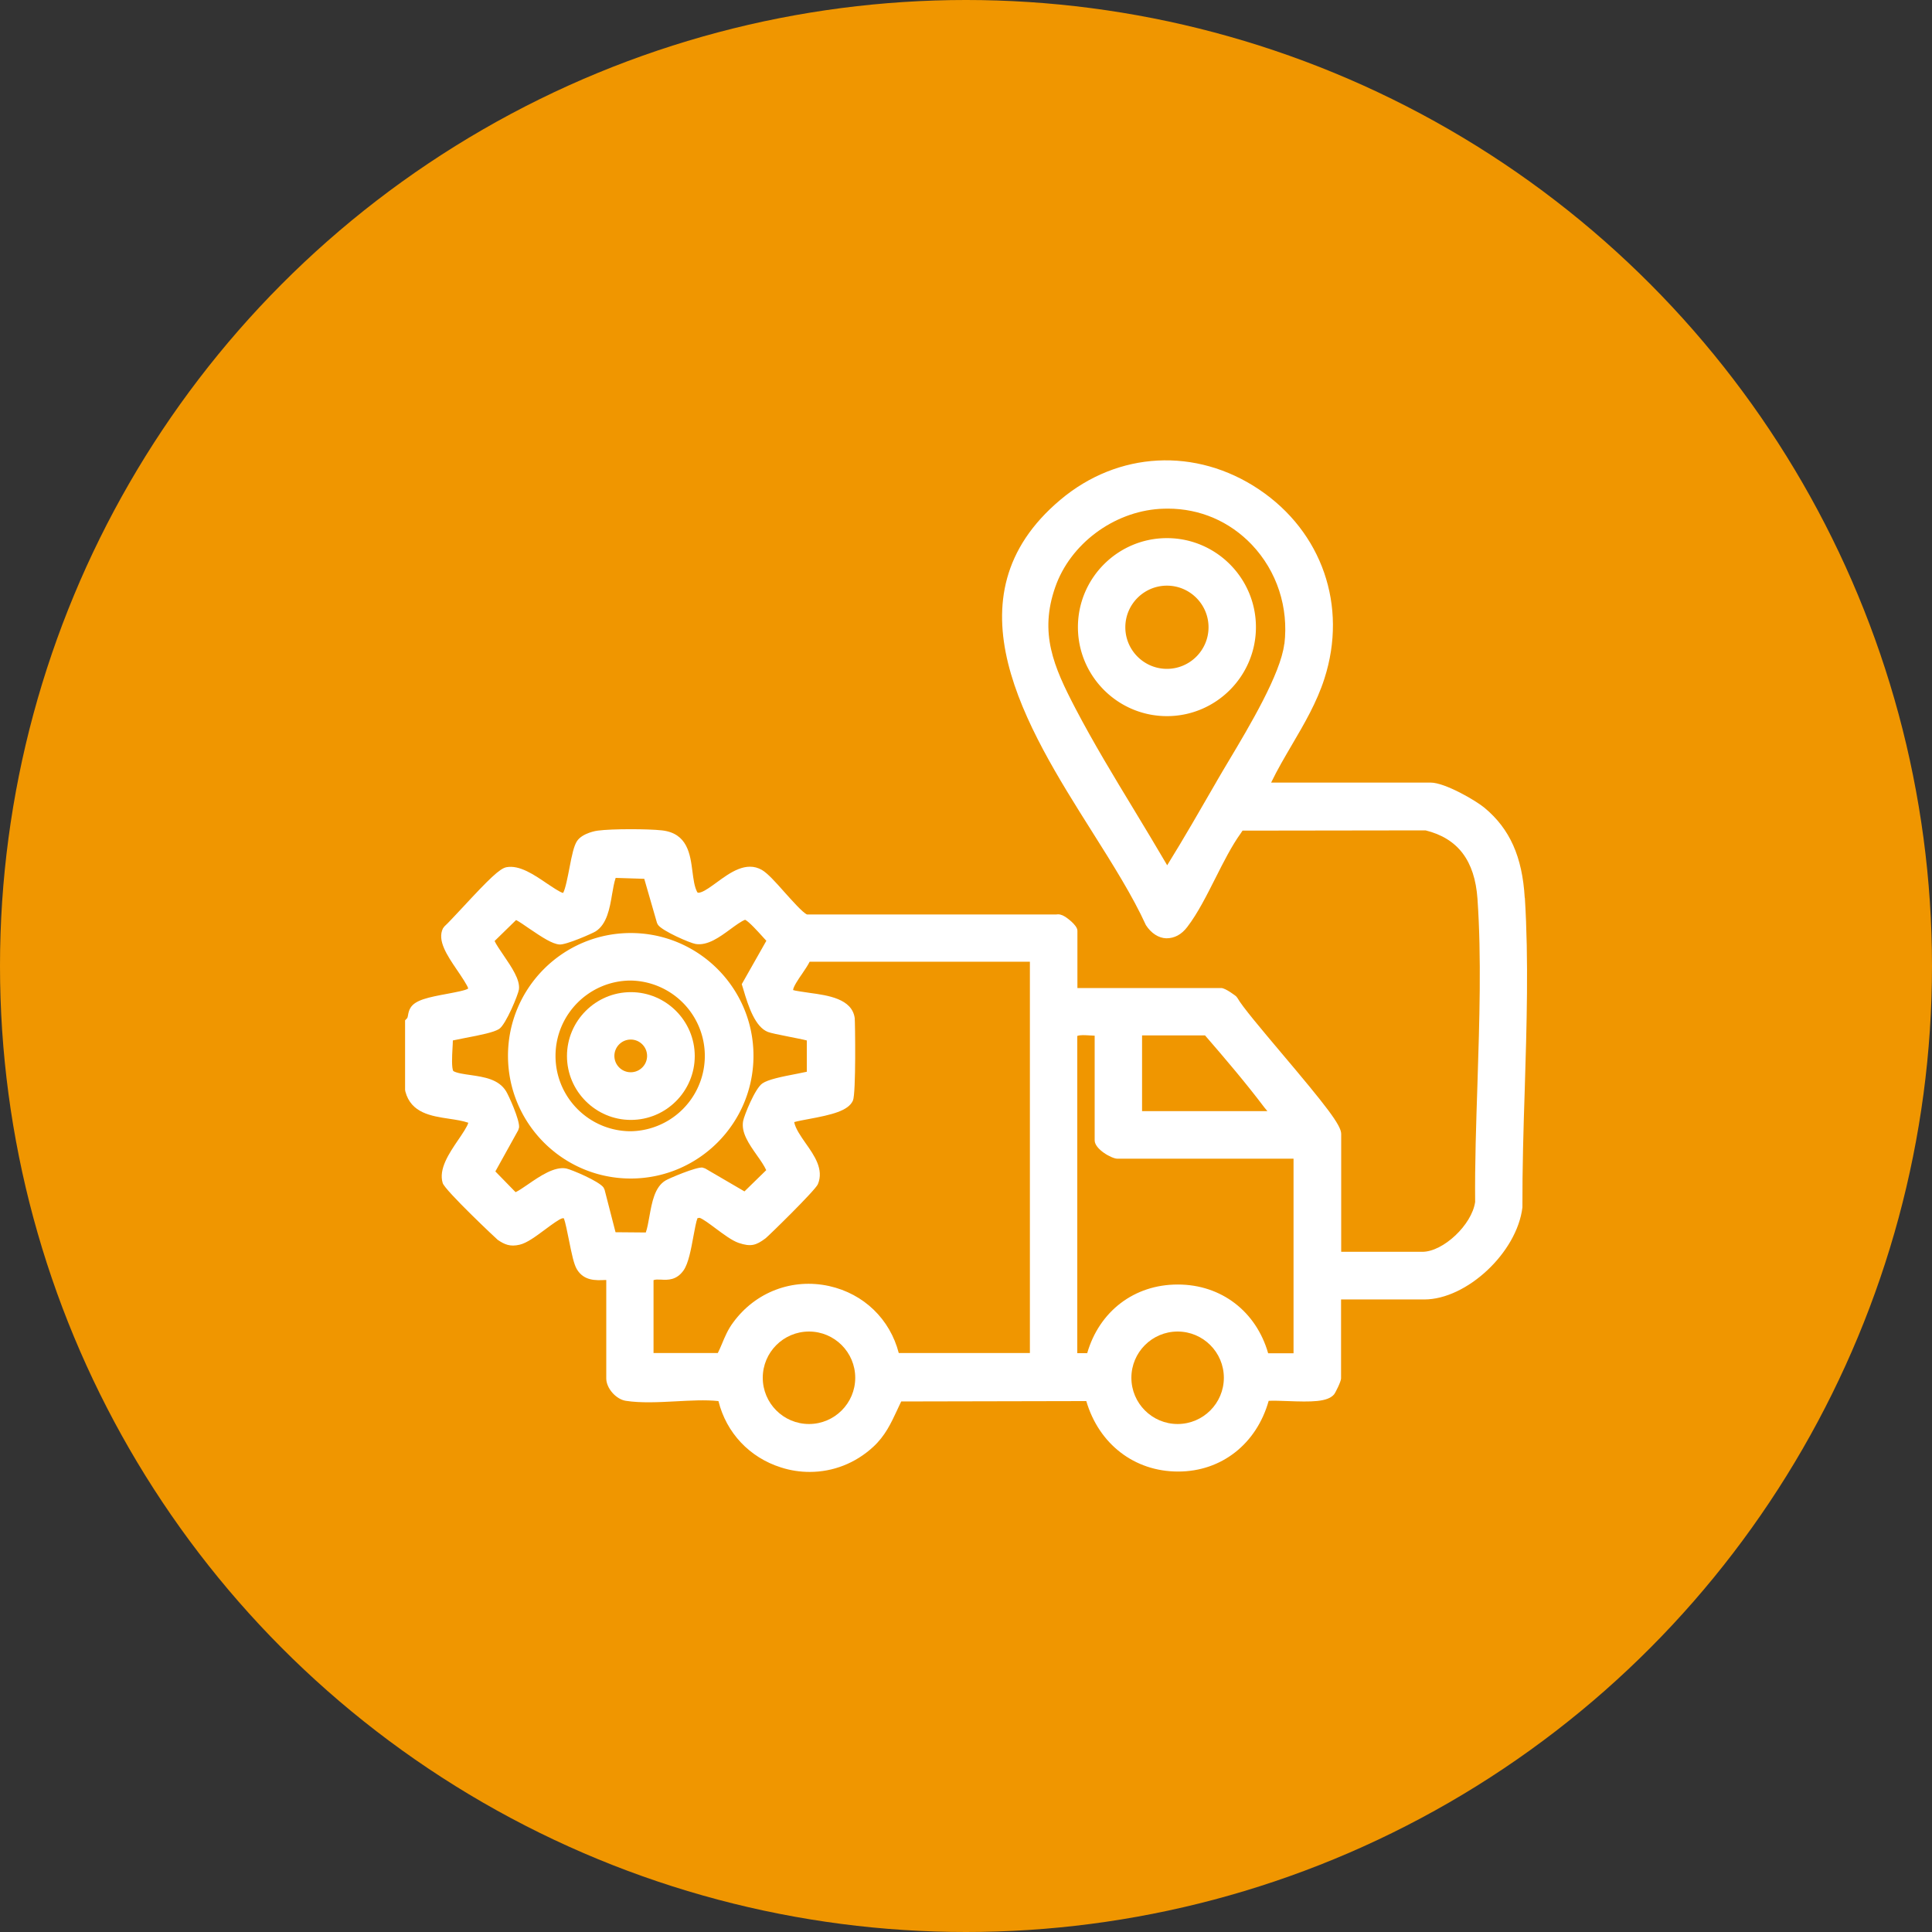
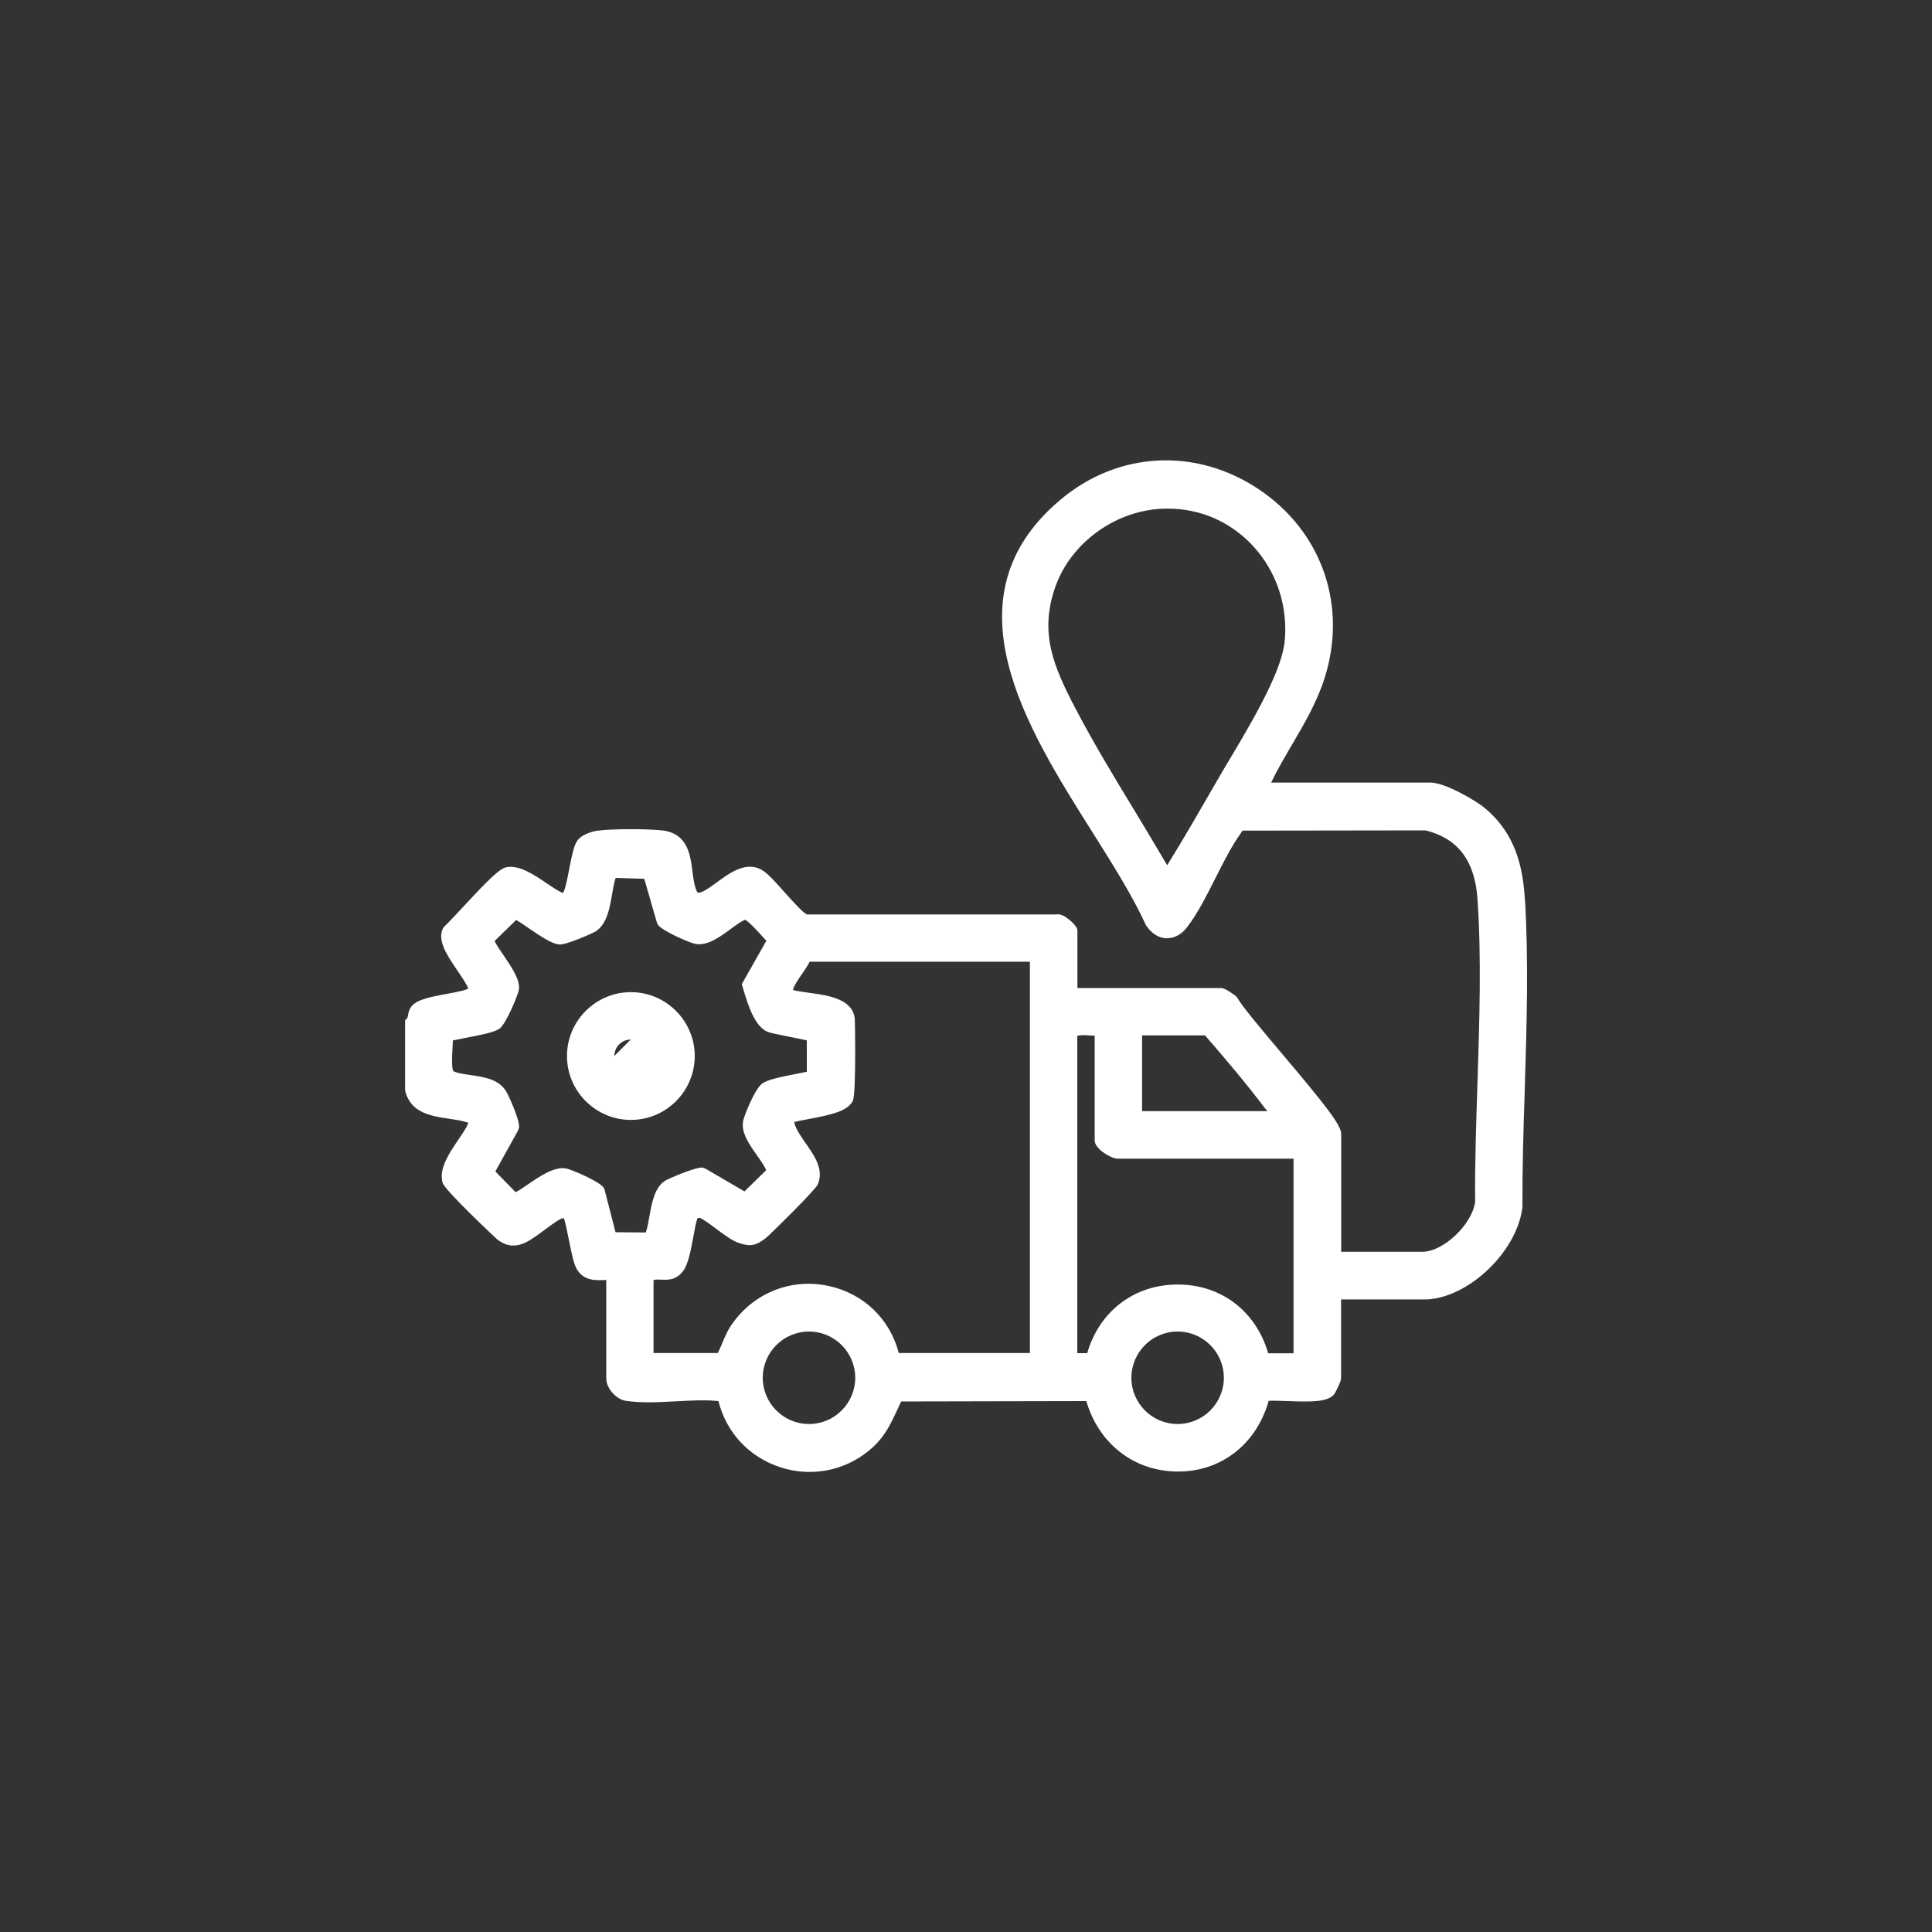
<svg xmlns="http://www.w3.org/2000/svg" id="Layer_1" data-name="Layer 1" viewBox="0 0 150 150">
  <rect x="0" y="0" width="150" height="150" fill="#333333" stroke="none" />
  <defs>
    <style>.cls-1{fill:#fff}</style>
  </defs>
-   <circle cx="75" cy="75" r="75" style="fill:#f09600" />
  <path d="M118.38 69.7c-.19-3.19-1.16-5.35-3.12-6.98-.68-.57-3.08-1.96-4.18-1.96H98.69c.48-1 1.06-1.98 1.62-2.94.95-1.62 1.93-3.29 2.52-5.14 1.81-5.63-.18-11.39-5.08-14.68-4.89-3.28-10.95-2.97-15.43.81-8.99 7.57-2.64 17.66 2.47 25.76 1.62 2.57 3.15 5 4.18 7.26.41.63.98 1 1.58 1.02.64 0 1.18-.29 1.63-.88.82-1.07 1.51-2.46 2.19-3.8.62-1.23 1.26-2.5 1.96-3.47l.08-.12s.05-.07.06-.09l14.21-.02c2.51.62 3.82 2.35 4.03 5.3.32 4.59.15 9.55 0 14.35-.1 3.08-.21 6.27-.18 9.2-.25 1.77-2.48 3.87-4.1 3.87h-6.3v-9.15c0-.68-1.17-2.18-4.67-6.32-1.49-1.77-3.03-3.59-3.38-4.23l-.11-.14s-.81-.64-1.16-.64H83.65v-4.45c0-.46-.95-1.09-.96-1.09-.25-.16-.49-.21-.7-.17H62.66c-.33-.13-1.21-1.13-1.75-1.73-.7-.79-1.31-1.47-1.76-1.73-1.22-.7-2.48.22-3.49.96-.46.33-.88.65-1.23.77-.2.07-.26.05-.3-.01-.22-.42-.29-1-.37-1.61-.17-1.32-.38-2.96-2.37-3.18-1.06-.12-3.87-.13-4.98.02-.05 0-1.18.17-1.61.81-.24.37-.39 1.04-.59 2.1-.12.62-.31 1.62-.49 1.93-.26-.06-.85-.47-1.26-.74-1-.68-2.13-1.45-3.14-1.26-.52.1-1.34.9-3.38 3.1-.61.65-1.18 1.27-1.43 1.49l-.12.16c-.46.93.32 2.09 1.08 3.21.33.48.87 1.29.88 1.46-.17.14-1.05.3-1.63.41-1.47.27-2.47.48-2.84 1.07-.13.2-.17.41-.2.58-.01.08-.04.2-.06.23l-.17.18v5.39l.02.13c.44 1.68 2.01 1.91 3.4 2.12.54.08 1.06.16 1.49.31-.08.3-.49.9-.77 1.31-.73 1.07-1.55 2.29-1.22 3.37.17.57 4.23 4.39 4.27 4.41.54.37.97.55 1.7.38.57-.13 1.25-.64 1.98-1.18.5-.37 1.06-.79 1.33-.87h.13c.11.29.27 1.08.38 1.63.23 1.15.39 1.93.63 2.33.55.91 1.48.86 2.17.83h.11v7.64c0 .76.75 1.62 1.52 1.74 1.17.18 2.54.11 3.87.04 1.13-.06 2.31-.13 3.32-.02.61 2.46 2.41 4.38 4.85 5.15.74.24 1.49.35 2.24.35 1.8 0 3.54-.67 4.92-1.94.94-.86 1.4-1.87 1.85-2.83.11-.23.21-.46.33-.7l14.37-.03c.98 3.34 3.74 5.47 7.12 5.47h.02c3.36 0 6.08-2.15 7.02-5.49.38-.02.93 0 1.47.02 1.84.07 3.08.08 3.6-.51.1-.11.55-1.01.55-1.25v-6.13h6.46c3.29 0 7.2-3.64 7.62-7.15-.01-2.97.08-6.1.18-9.12.15-4.95.31-10.07.01-14.9ZM99.71 50c-.28 2.31-2.7 6.38-4.31 9.07-.34.58-.66 1.1-.92 1.56l-.05.09c-1.23 2.13-2.49 4.33-3.81 6.46-.84-1.44-1.72-2.89-2.57-4.3-1.56-2.57-3.17-5.23-4.55-7.87-1.71-3.27-2.82-5.86-1.57-9.43 1.16-3.33 4.49-5.83 8.09-6.07.22-.01.43-.02.65-.02 2.5 0 4.8.99 6.53 2.81 1.94 2.05 2.86 4.86 2.52 7.71ZM88.67 86.27v-5.88h4.89c1.6 1.85 3.16 3.68 4.61 5.6.06.08.12.15.19.23.01.02.03.03.04.05h-9.73Zm-1.92 3.69h13.68v15.11h-1.97c-.93-3.25-3.64-5.34-7.01-5.34h-.02c-3.37 0-6.08 2.08-7.02 5.33h-.77V80.43c.24-.09.59-.06.97-.04.13 0 .25.02.38.02v8.13c0 .68 1.32 1.42 1.76 1.42Zm4.68 13.42c1.98 0 3.59 1.61 3.59 3.59s-1.61 3.59-3.59 3.59-3.59-1.61-3.59-3.59 1.61-3.59 3.59-3.59ZM40.24 87.73l.06-.19c.06-.59-.82-2.52-1.01-2.82-.58-.94-1.72-1.1-2.73-1.25-.56-.08-1.08-.15-1.36-.31-.15-.21-.1-1.23-.07-1.72.01-.24.03-.47.03-.66.24-.05.59-.12.89-.18 1.32-.25 2.29-.45 2.7-.71.53-.34 1.49-2.69 1.54-3.07.1-.75-.56-1.72-1.2-2.66-.24-.35-.58-.85-.69-1.1l1.67-1.63c.25.13.67.42 1 .65 1.06.72 1.8 1.2 2.36 1.25.5.05 2.57-.86 2.82-1.02.87-.56 1.09-1.79 1.27-2.87.08-.47.16-.93.28-1.28l2.22.07.99 3.43.08.15c.35.48 2.48 1.41 2.92 1.48.93.15 1.87-.54 2.7-1.15.41-.3.83-.61 1.14-.73.3.14 1.01.93 1.32 1.27.12.13.23.26.33.36l-1.91 3.37.12.39c.41 1.41.94 2.94 1.91 3.32.24.09.78.2 1.64.37.43.09 1.04.2 1.38.29v2.43c-.2.04-.48.1-.73.15-1.26.24-2.27.45-2.71.75-.58.38-1.42 2.5-1.5 2.91-.18.91.46 1.81 1.07 2.68.28.39.56.8.72 1.15L57.8 92.5l-3.05-1.78-.21-.07c-.49-.06-2.63.85-2.88 1.01-.83.51-1.04 1.67-1.24 2.78-.08.45-.16.91-.28 1.25l-2.35-.02-.85-3.3-.08-.17c-.36-.5-2.48-1.39-2.9-1.48-.91-.17-2.02.58-2.99 1.25-.31.21-.71.49-.94.59l-1.57-1.61 1.78-3.21Zm10.5 11.66c.15-.06.33-.05.59-.04.51.03 1.2.06 1.75-.73.37-.54.57-1.61.76-2.65.09-.49.21-1.14.31-1.39.06-.01.14-.03.16-.03.26.08.79.48 1.26.83.62.46 1.26.94 1.78 1.12.95.32 1.36.19 2.09-.36.21-.16 3.86-3.72 4.06-4.2.48-1.15-.28-2.23-.95-3.18-.39-.56-.79-1.13-.89-1.64.27-.08.76-.17 1.14-.24 1.77-.33 3.06-.63 3.42-1.43.25-.56.17-6.11.14-6.4-.2-1.51-2.09-1.77-3.48-1.96-.47-.07-1.19-.17-1.3-.22-.02-.22.44-.9.7-1.27.23-.34.44-.65.58-.93h17.1v30.38H69.78c-.68-2.63-2.71-4.6-5.4-5.2-2.85-.63-5.72.45-7.46 2.83-.41.55-.64 1.11-.87 1.66-.1.24-.2.47-.32.71h-4.99v-5.68Zm12.07 3.99c1.98 0 3.59 1.61 3.59 3.59s-1.61 3.59-3.59 3.59-3.59-1.61-3.59-3.59 1.61-3.59 3.59-3.59Z" class="cls-1" />
-   <path d="M90.6 41.78c-3.81 0-6.91 3.1-6.91 6.91s3.1 6.91 6.91 6.91 6.91-3.1 6.91-6.91-3.1-6.91-6.91-6.91Zm3.23 6.92c0 1.78-1.45 3.23-3.23 3.23s-3.23-1.45-3.23-3.23 1.45-3.23 3.23-3.23 3.23 1.45 3.23 3.23ZM48.97 91.5c5.25 0 9.53-4.27 9.53-9.53s-4.27-9.53-9.53-9.53-9.53 4.27-9.53 9.53 4.27 9.53 9.53 9.53Zm-5.84-9.52c0-3.22 2.62-5.85 5.85-5.85a5.851 5.851 0 0 1 0 11.7c-3.23 0-5.85-2.62-5.85-5.85Z" class="cls-1" />
-   <path d="M48.98 86.95c2.74 0 4.96-2.23 4.96-4.96s-2.23-4.96-4.96-4.96-4.96 2.23-4.96 4.96 2.23 4.96 4.96 4.96Zm-1.28-4.97c0-.7.57-1.27 1.27-1.27s1.27.57 1.27 1.27-.57 1.27-1.27 1.27-1.27-.57-1.27-1.27Z" class="cls-1" />
+   <path d="M48.98 86.95c2.74 0 4.96-2.23 4.96-4.96s-2.23-4.96-4.96-4.96-4.96 2.23-4.96 4.96 2.23 4.96 4.96 4.96Zm-1.28-4.97c0-.7.57-1.27 1.27-1.27Z" class="cls-1" />
</svg>